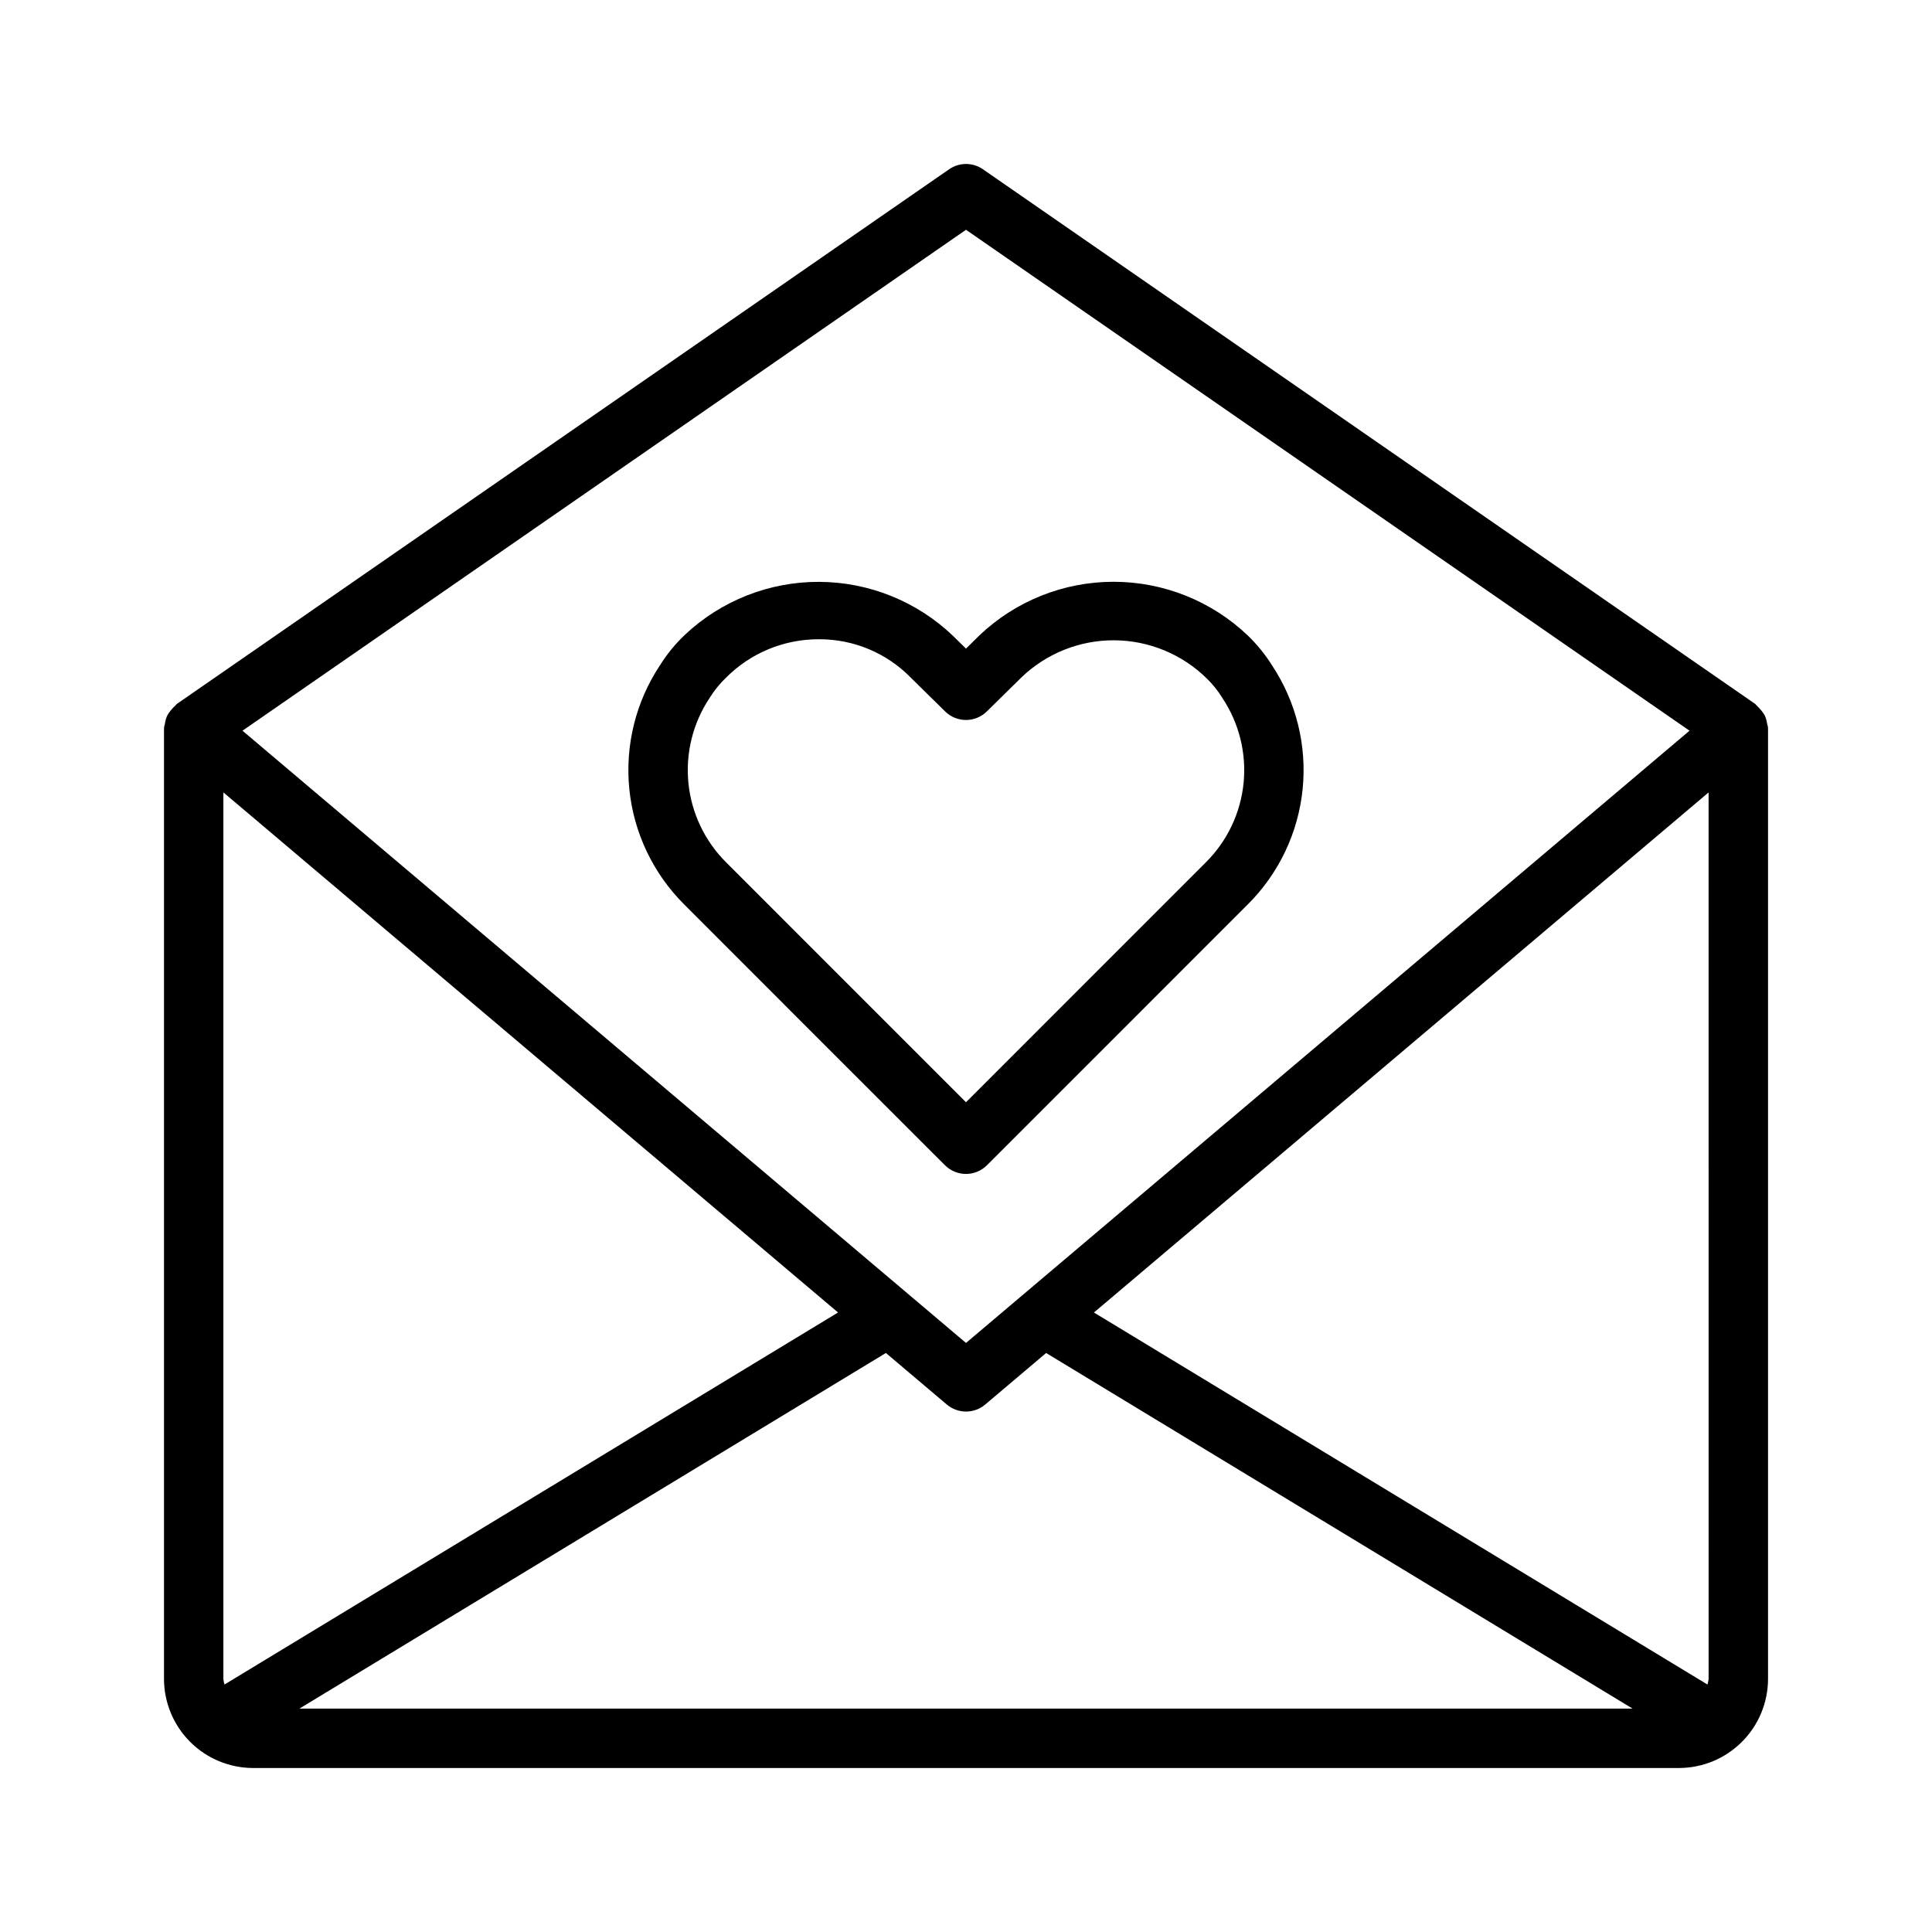
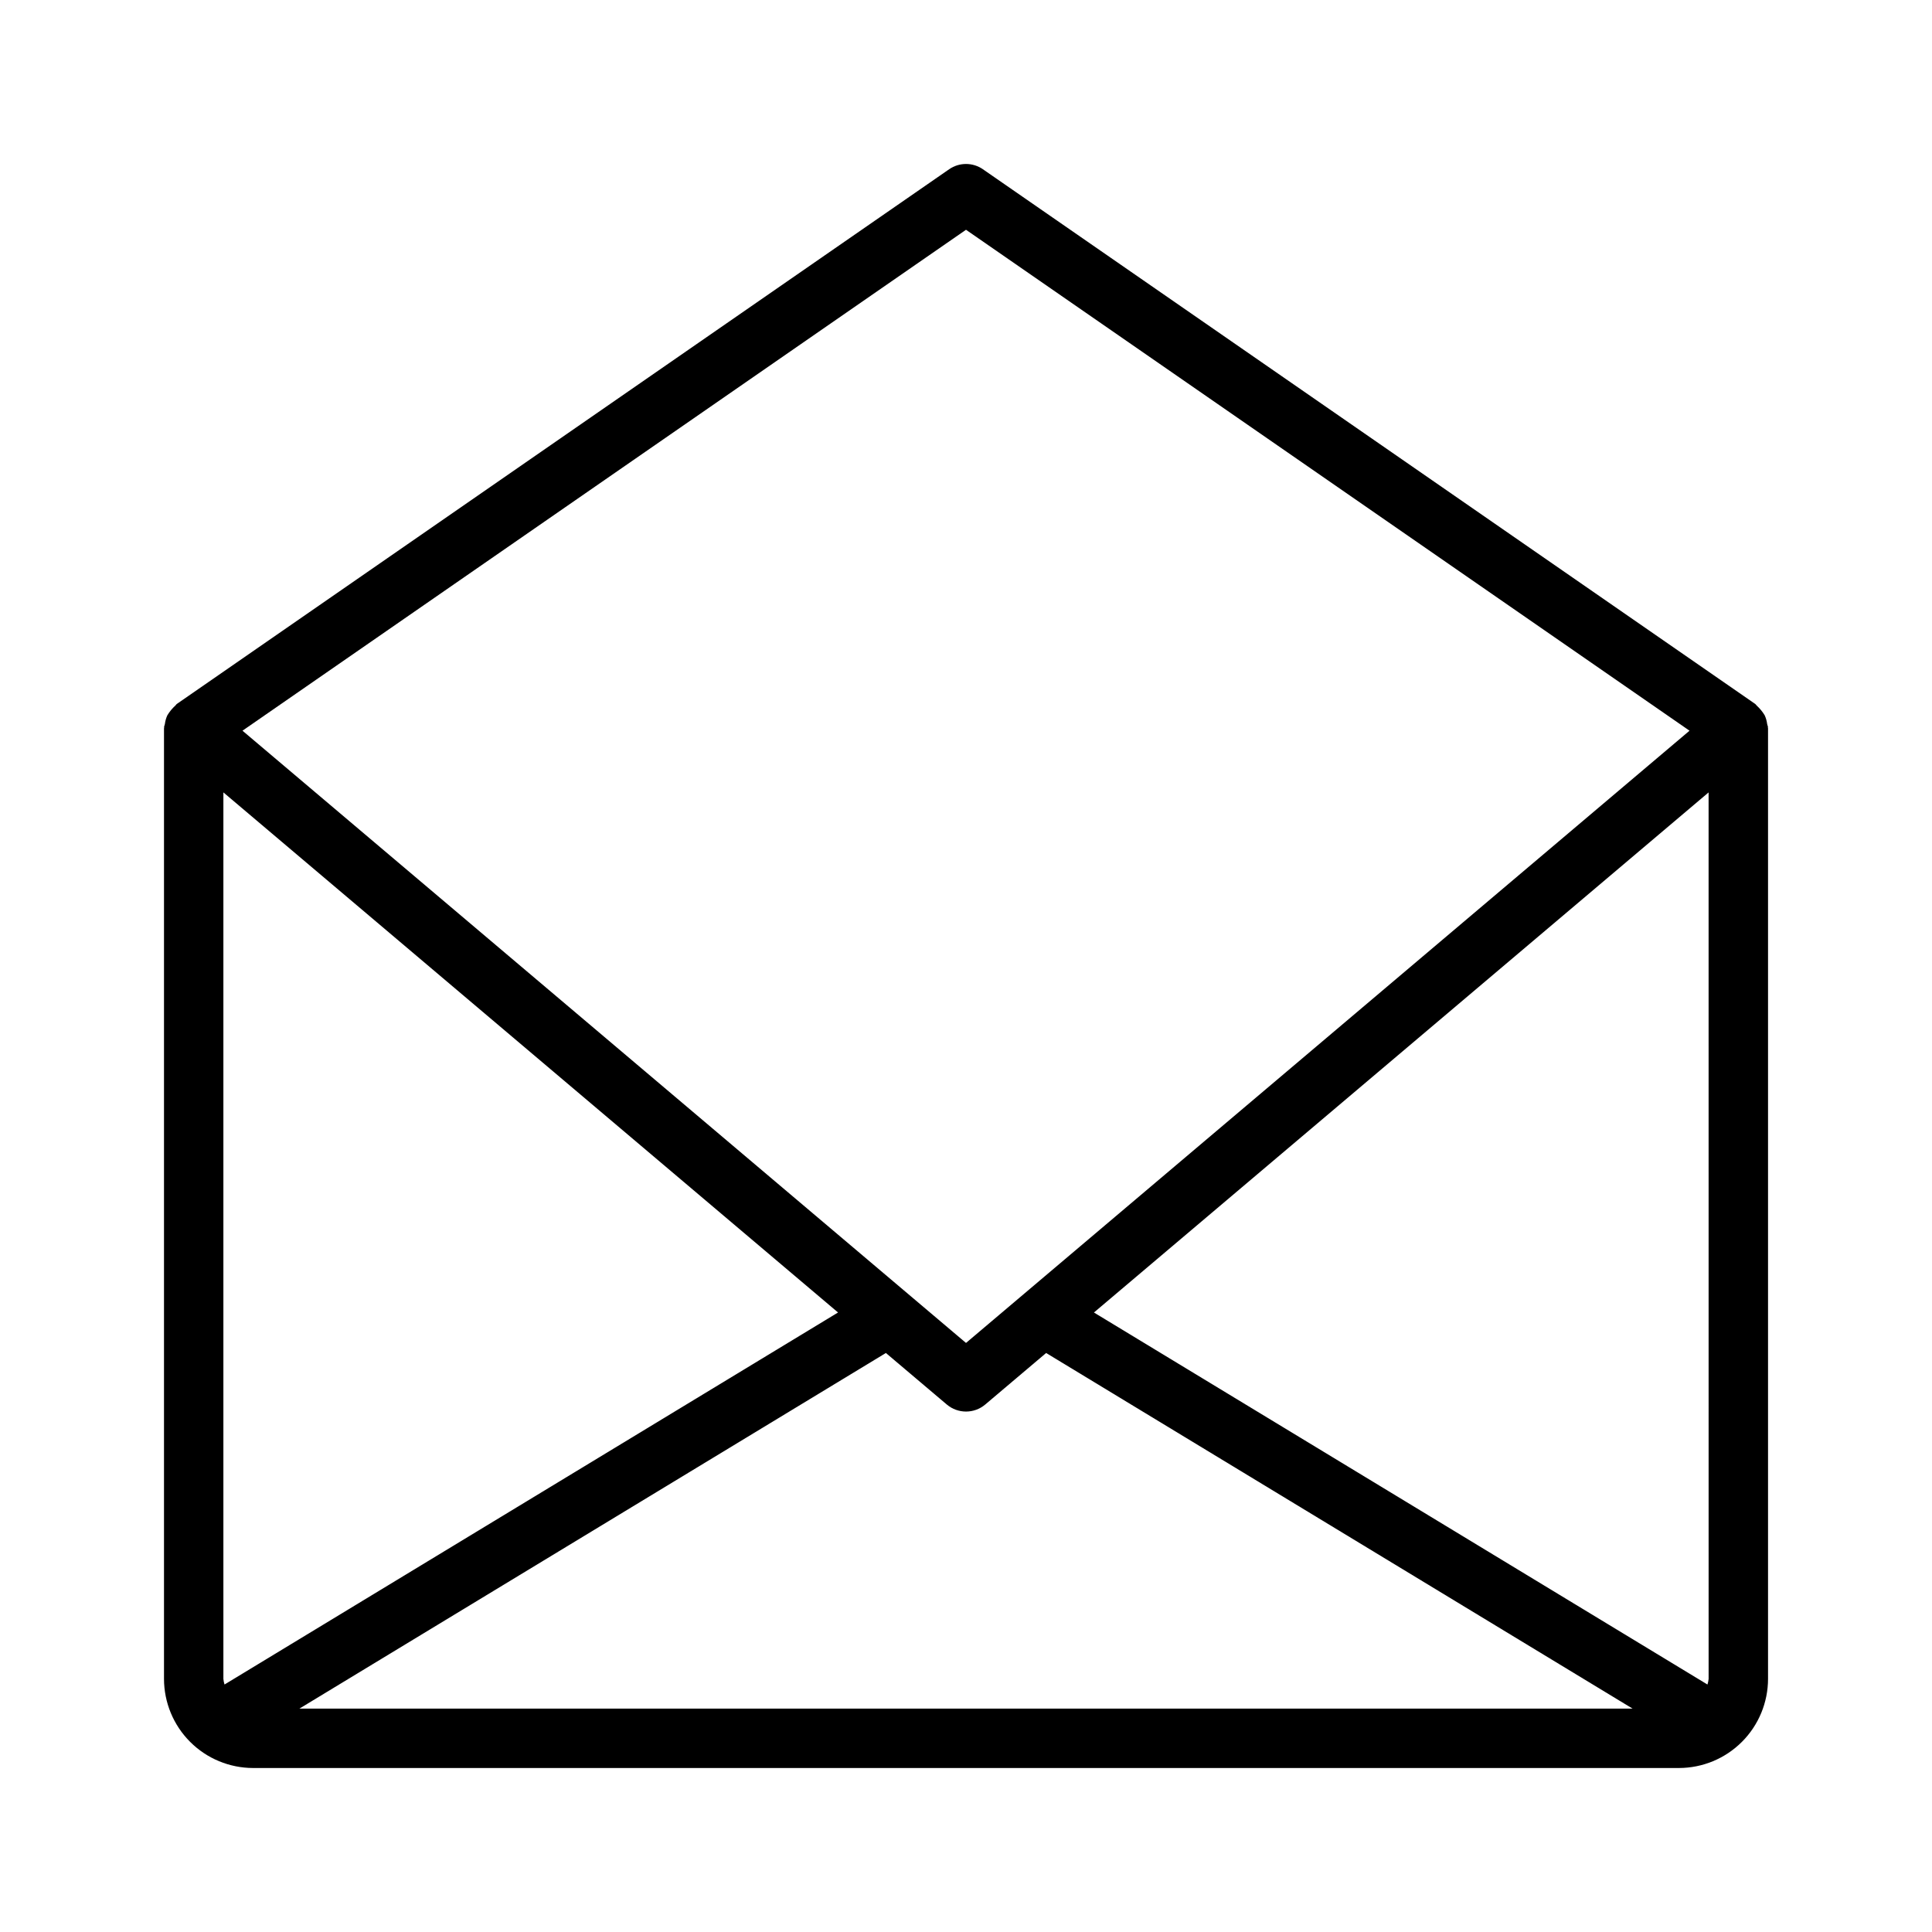
<svg xmlns="http://www.w3.org/2000/svg" fill="#000000" width="800px" height="800px" version="1.1" viewBox="144 144 512 512">
  <g>
    <path d="m211.07 612.54h377.86c6.262-0.008 12.266-2.496 16.691-6.926 4.43-4.426 6.918-10.43 6.926-16.691v-251.9l-0.047-0.223 0.031-0.156c-0.059-0.258-0.129-0.508-0.215-0.754-0.094-0.809-0.32-1.598-0.66-2.336-0.578-0.953-1.289-1.816-2.113-2.566-0.156-0.125-0.227-0.316-0.395-0.434l-204.67-141.7c-2.691-1.863-6.254-1.863-8.949 0l-204.67 141.7c-0.164 0.113-0.238 0.316-0.395 0.434-0.824 0.75-1.535 1.613-2.113 2.566-0.34 0.738-0.562 1.527-0.66 2.336-0.086 0.246-0.156 0.496-0.215 0.754l0.031 0.156-0.047 0.223v251.9c0.008 6.262 2.5 12.266 6.926 16.691 4.426 4.43 10.43 6.918 16.691 6.926zm12.281-15.742 155.42-94.242 16.145 13.66c2.938 2.481 7.238 2.481 10.176 0l16.145-13.66 155.41 94.242zm373.45-7.875c-0.051 0.508-0.152 1.012-0.305 1.496l-162.59-98.59 162.89-137.83zm-196.8-384.03 191.74 132.75-191.74 162.25-191.74-162.25zm-196.8 149.1 162.89 137.83-162.59 98.59c-0.152-0.484-0.254-0.988-0.301-1.496z" />
-     <path d="m405.56 452.8 41.805-41.797 0.023-0.035 27.312-27.316h0.004c8.215-8.195 13.34-18.98 14.508-30.523 1.164-11.543-1.703-23.137-8.113-32.809-1.805-2.875-3.953-5.519-6.394-7.879-9.586-9.145-22.324-14.254-35.574-14.262-13.25-0.008-25.992 5.082-35.59 14.215l-3.543 3.5-3.465-3.406c-9.559-9.125-22.25-14.238-35.465-14.289-13.215-0.047-25.945 4.977-35.566 14.035-2.523 2.394-4.734 5.094-6.582 8.039-6.426 9.672-9.305 21.273-8.145 32.828 1.16 11.555 6.289 22.348 14.508 30.551l8.902 8.906 0.016 0.02 18.402 18.406 0.016 0.023 41.805 41.797 0.004-0.004c3.074 3.074 8.055 3.074 11.129 0zm-69.141-80.281c-5.656-5.633-9.184-13.055-9.98-20.996-0.793-7.945 1.188-15.918 5.617-22.562 1.219-1.973 2.688-3.785 4.363-5.387 6.516-6.543 15.383-10.203 24.617-10.164 9.172-0.043 17.965 3.644 24.367 10.207l9.07 8.926h0.004c3.062 3.012 7.977 3.012 11.039 0l9.164-9.016h-0.004c6.609-6.359 15.438-9.891 24.609-9.844 9.168 0.051 17.961 3.672 24.5 10.098 1.594 1.547 2.988 3.289 4.152 5.18l0.062 0.094h-0.004c4.402 6.641 6.363 14.602 5.559 22.523-0.809 7.926-4.336 15.324-9.984 20.941l-63.574 63.586z" />
  </g>
</svg>